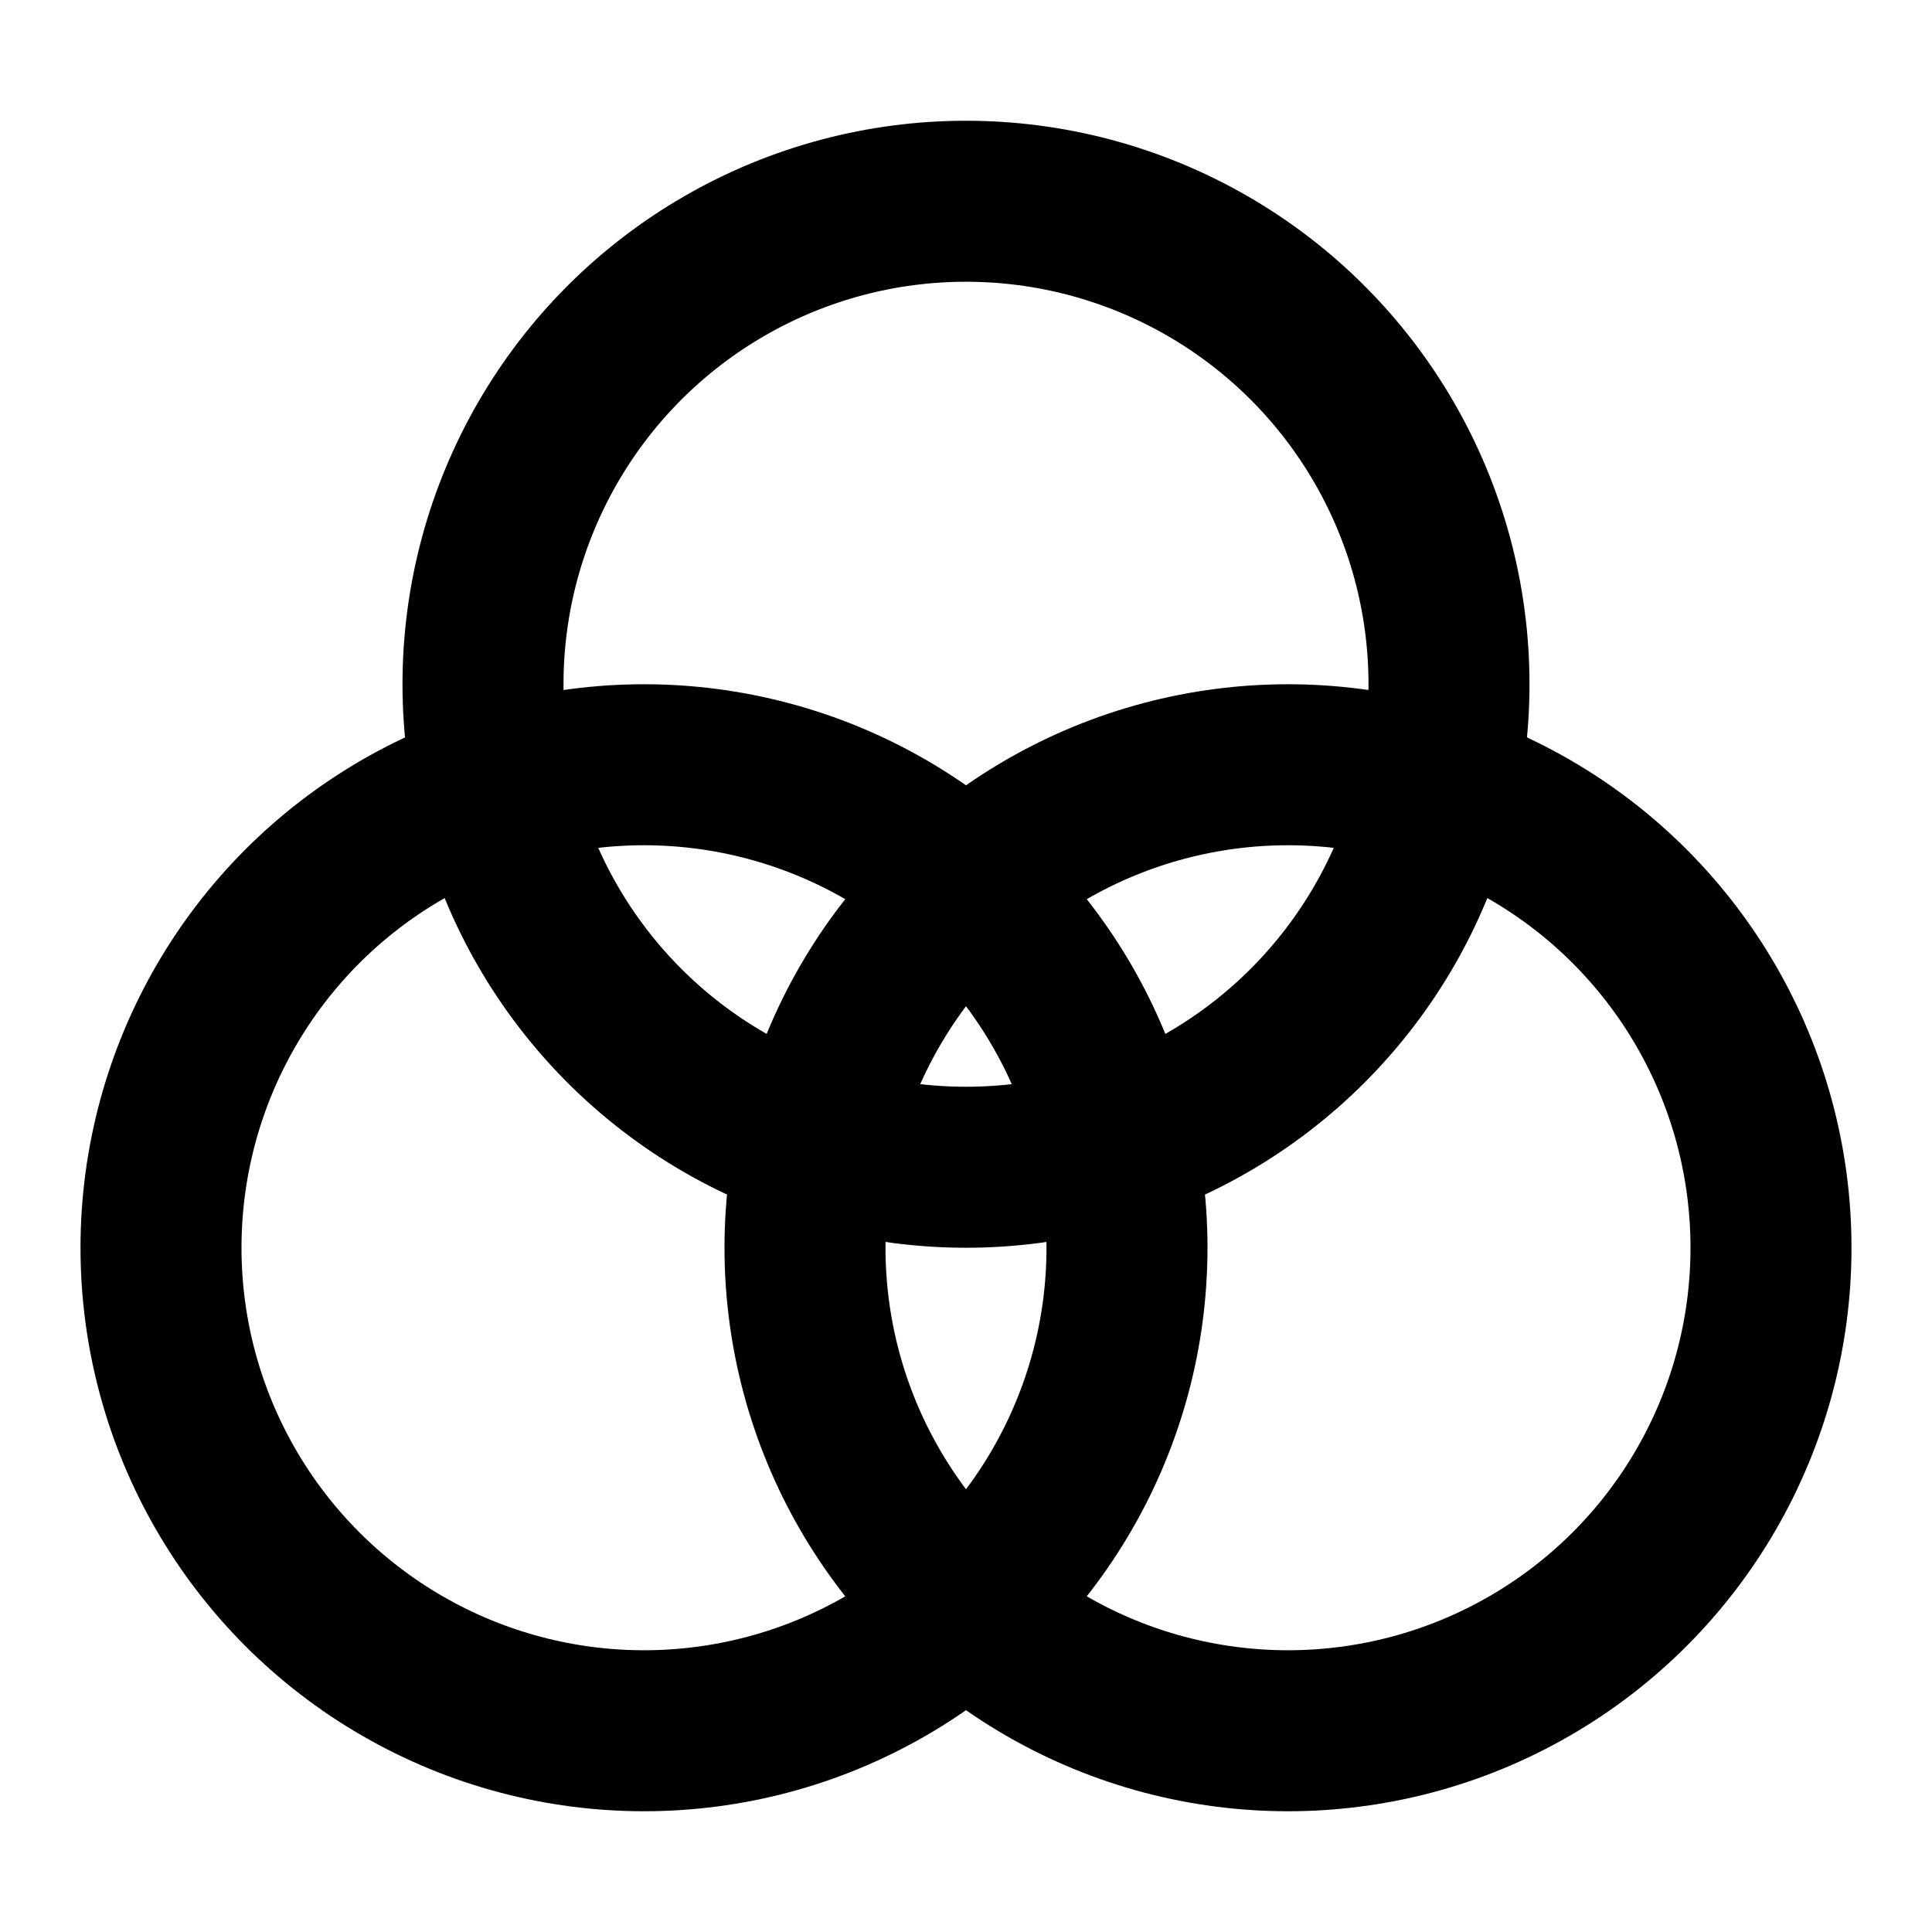
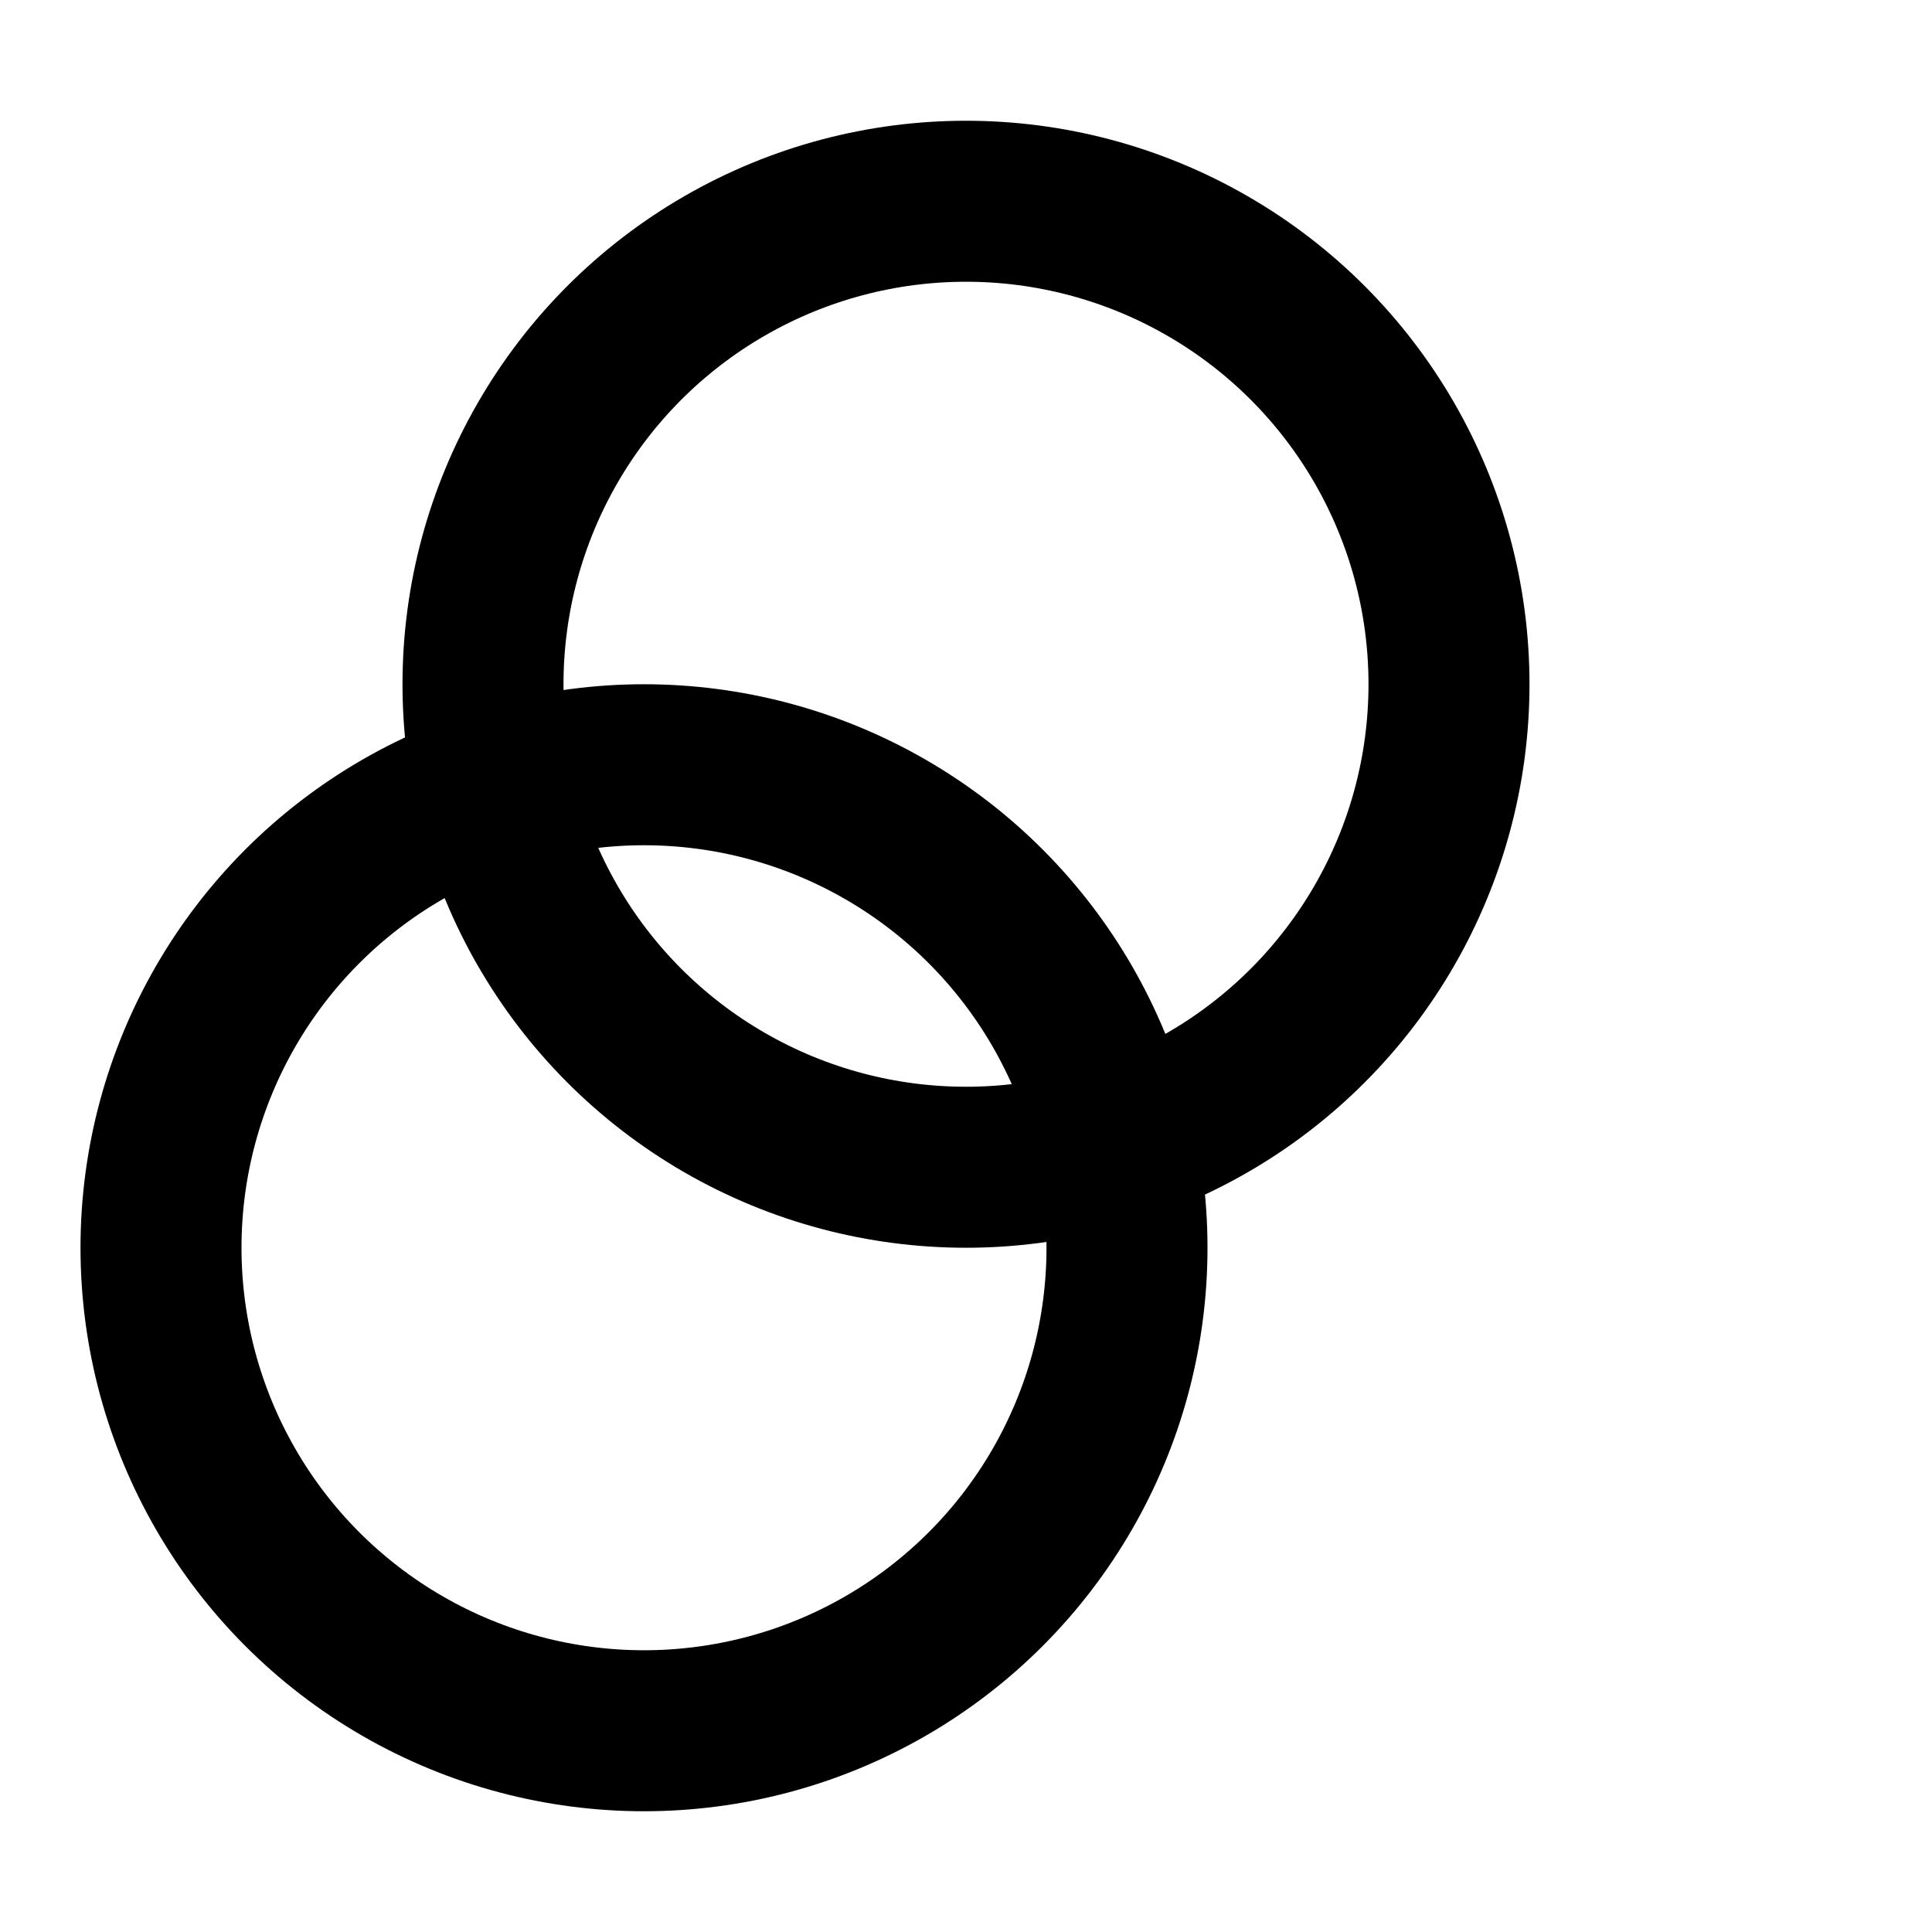
<svg xmlns="http://www.w3.org/2000/svg" width="48" height="48" viewBox="0 0 48 48" fill="none">
  <circle cx="24" cy="17" r="12" stroke="black" stroke-width="4" stroke-linecap="round" stroke-linejoin="round" />
  <circle cx="16" cy="31" r="12" stroke="black" stroke-width="4" stroke-linecap="round" stroke-linejoin="round" />
-   <circle cx="32" cy="31" r="12" stroke="black" stroke-width="4" stroke-linecap="round" stroke-linejoin="round" />
</svg>